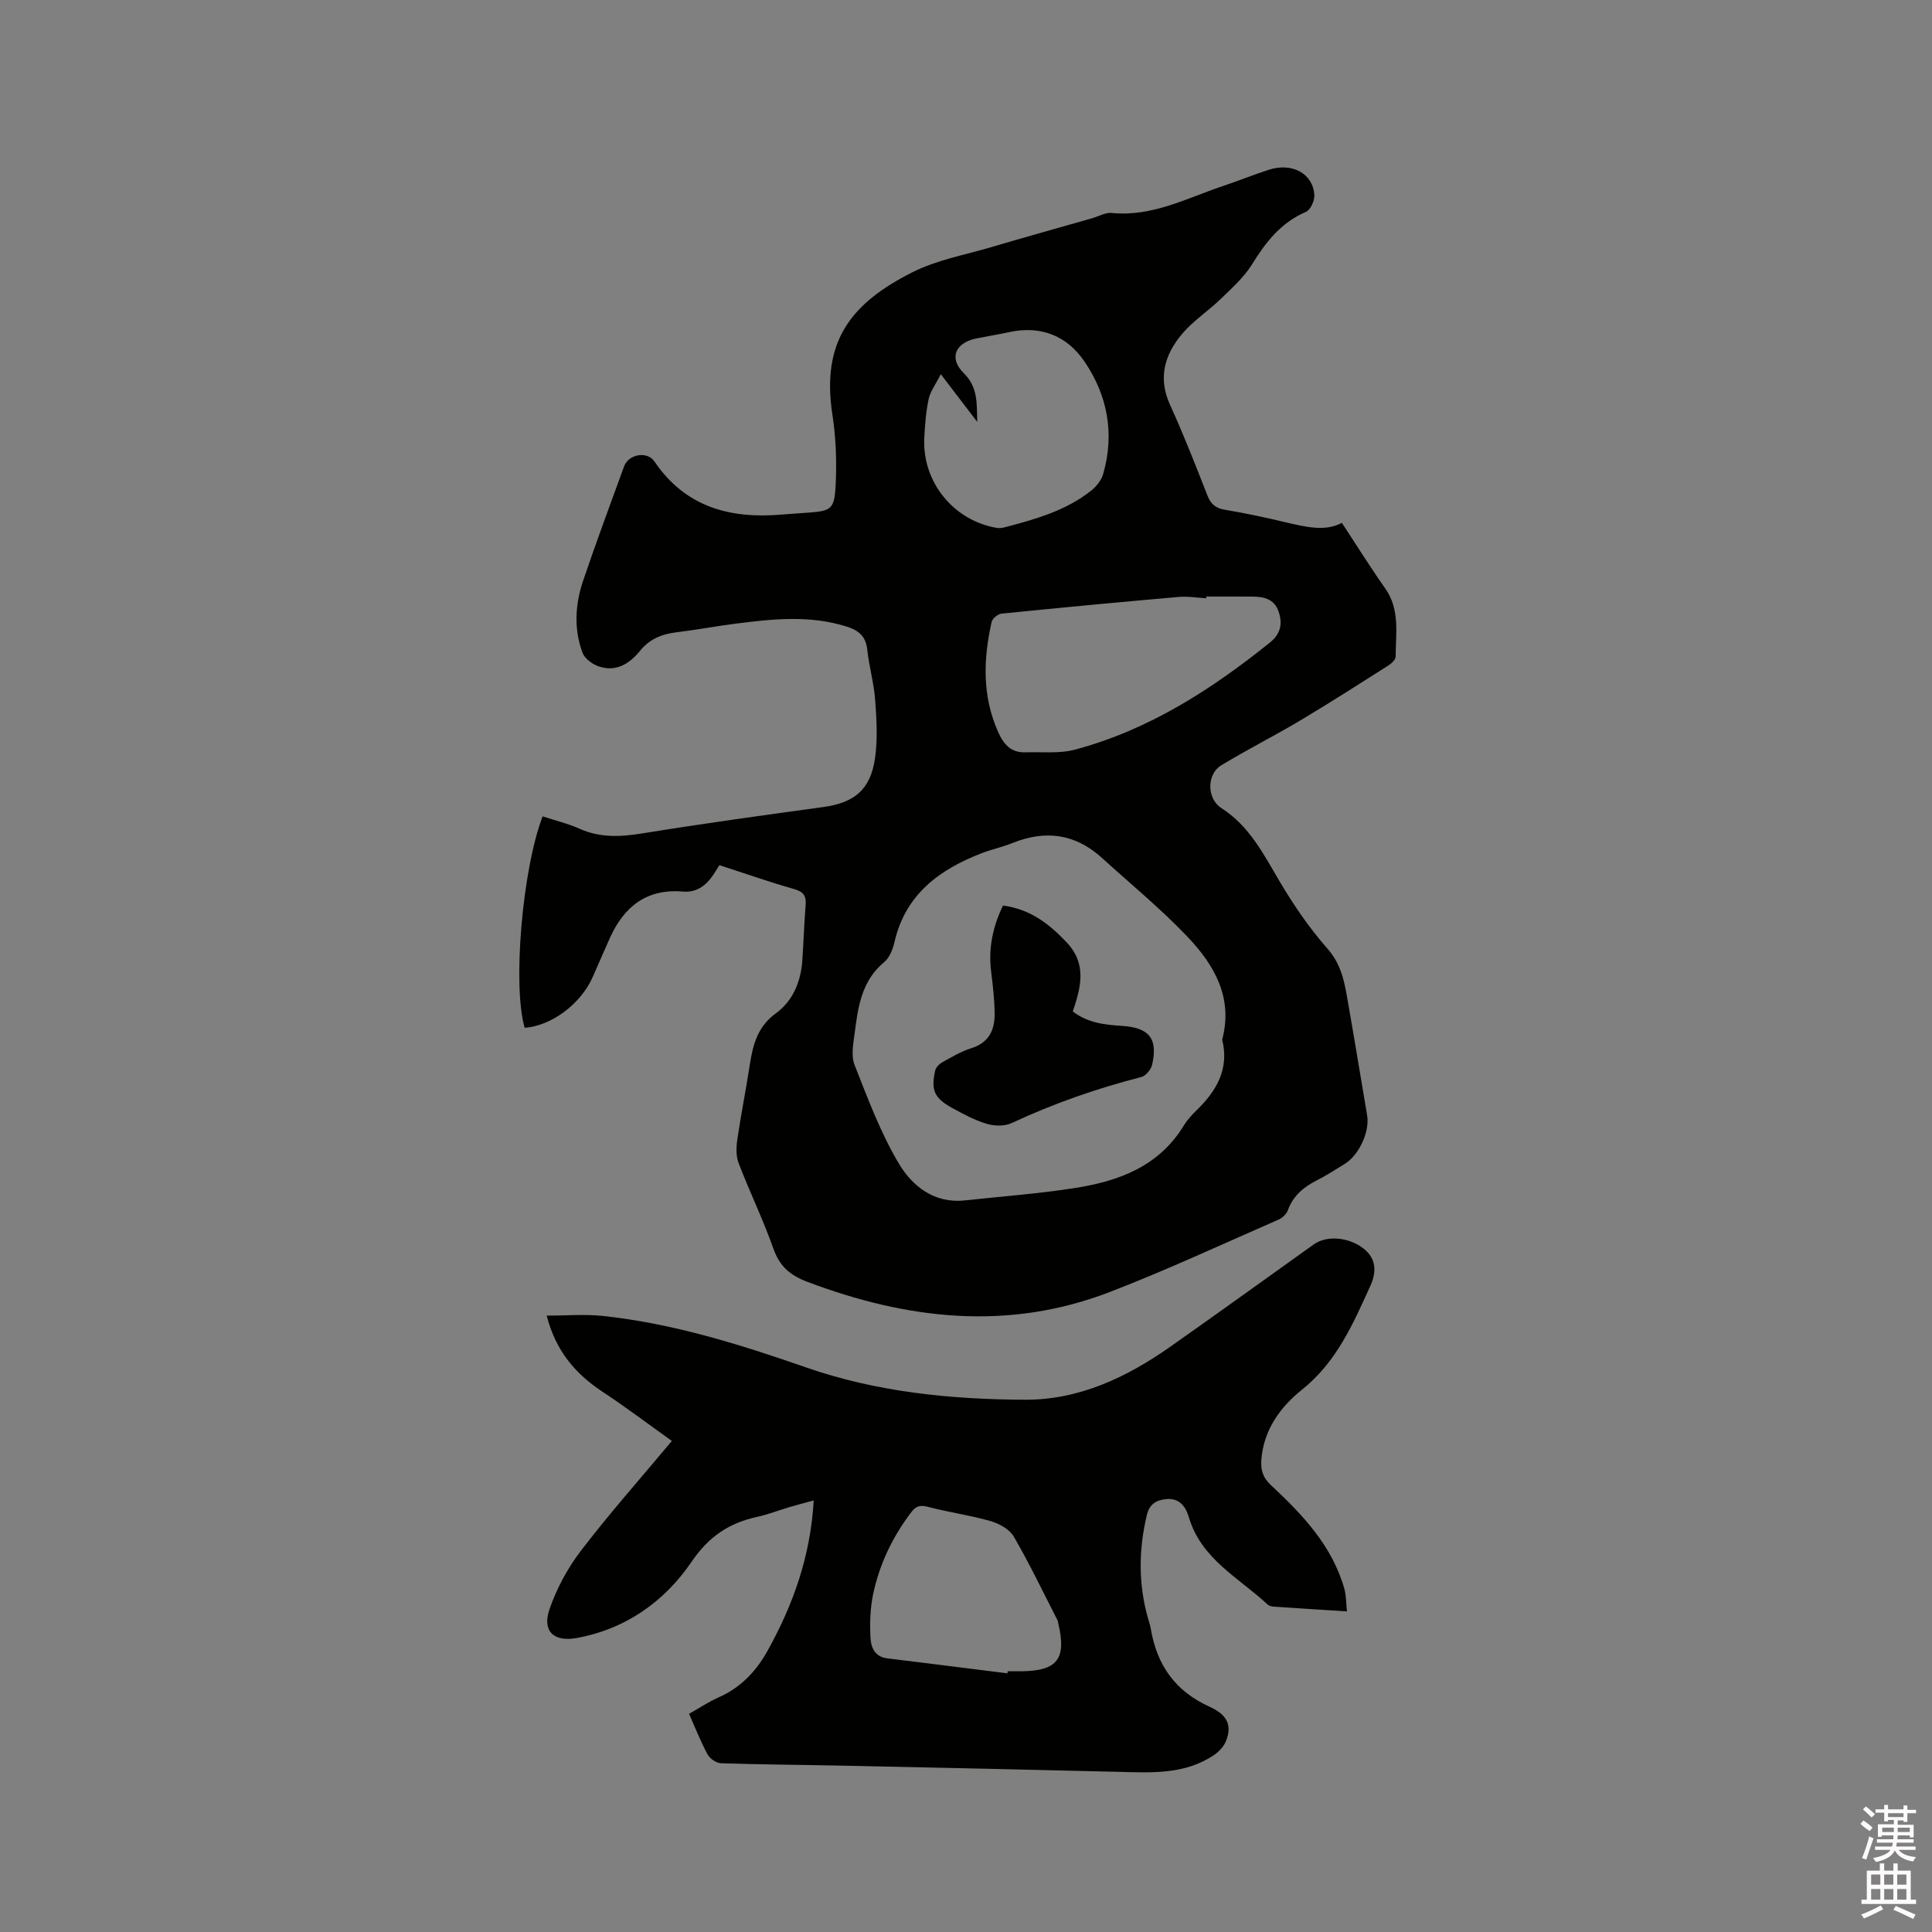
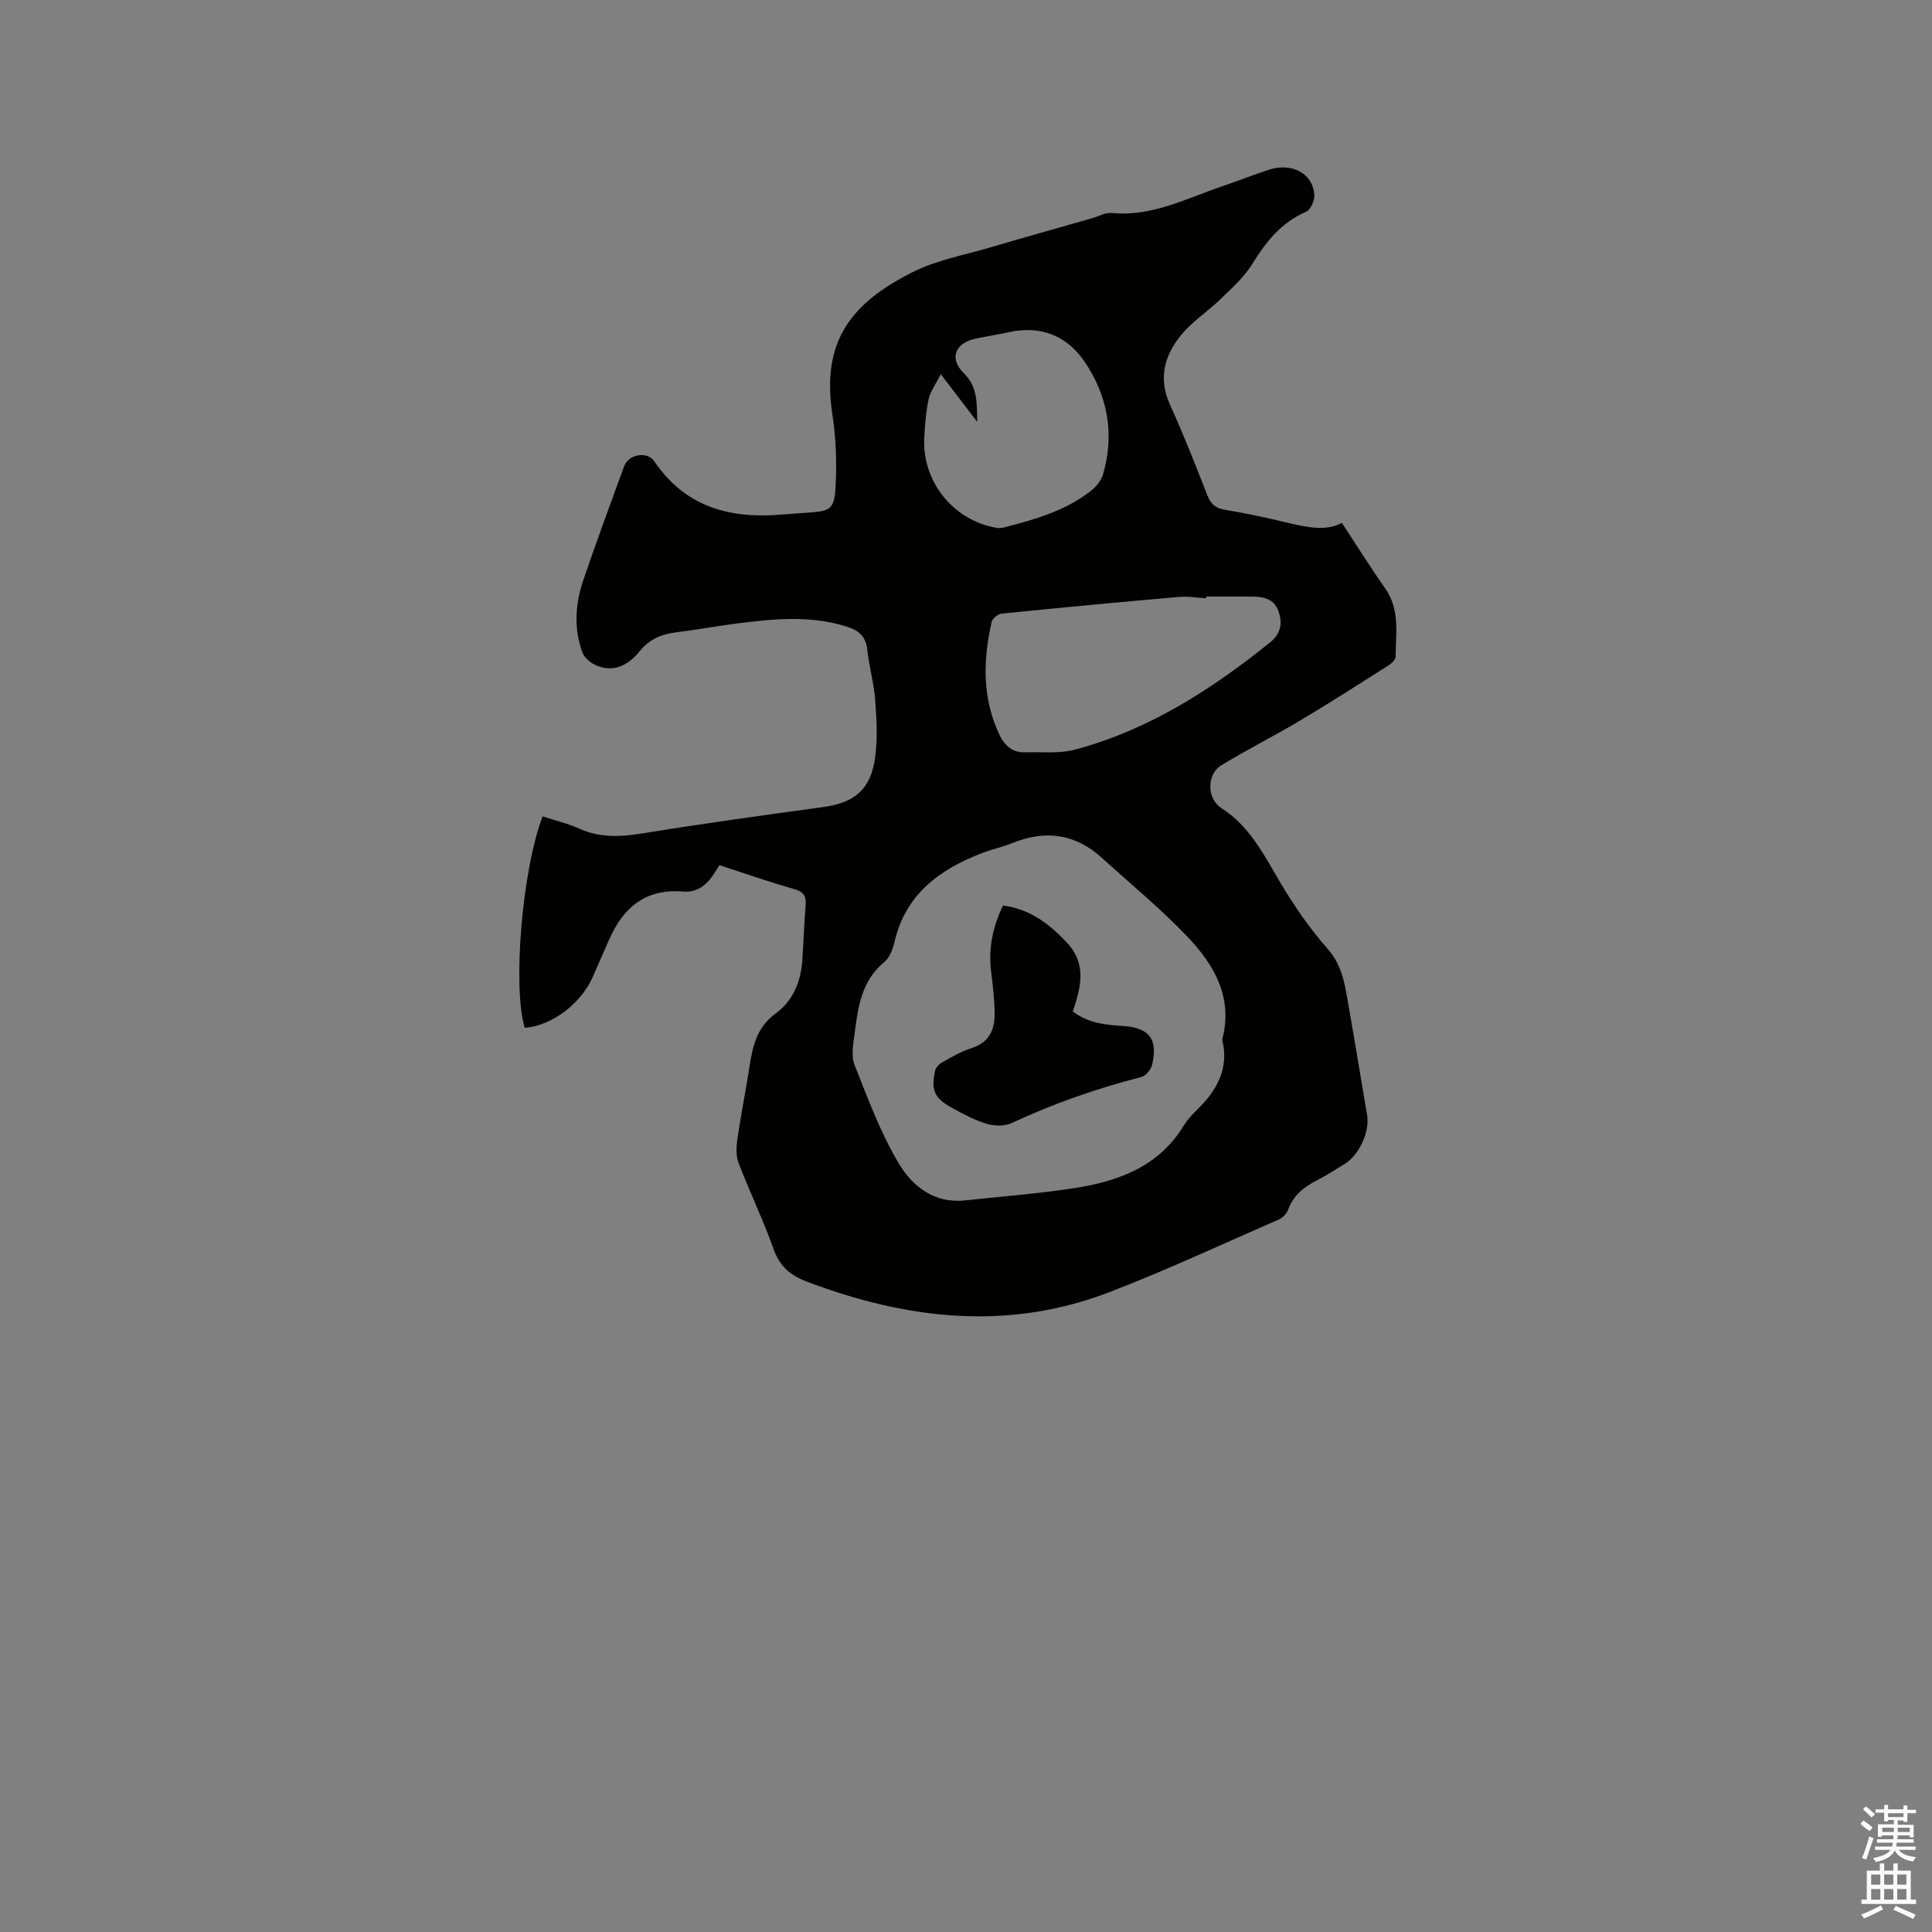
<svg xmlns="http://www.w3.org/2000/svg" enable-background="new 0 0 400 400" viewBox="0 0 400 400">
  <rect x="0" y="0" width="400" height="400" fill="#808080" stroke="none" />
  <path d="m385.2 377.6.6-.7c.6.4 1.3.9 1.9 1.5l-.6.7c-.8-.5-1.4-1-1.9-1.5zm.3 7.1c.6-1.4 1.1-2.9 1.5-4.5.3.1.6.3.9.4-.5 1.4-1 2.9-1.5 4.4zm.2-10.1.6-.6c.7.5 1.3 1.1 1.9 1.6l-.7.7c-.6-.6-1.2-1.2-1.8-1.7zm8.4-.8h.8v.9h1.8v.7h-1.8v1.8h-.8v-.3h-1.2v.9h3.3v2.6h-.8v-.4h-2.5c0 .3 0 .6-.1.8h3.4v.7h-3.5c0 .3-.1.6-.1.8h4v.7h-3.5c.7.9 1.9 1.3 3.6 1.5-.2.2-.4.5-.6.9-1.9-.3-3.2-1.1-3.8-2.3-.5 1.1-1.8 2-3.9 2.4-.2-.3-.4-.5-.6-.8 1.9-.4 3.1-.9 3.6-1.7h-3.2v-.7h3.5c.1-.2.1-.5.2-.8h-3.3v-.7h3.4c0-.2 0-.5 0-.8h-2.4v.3h-.8v-2.6h3.3v-.9h-1.2v.3h-.8v-1.8h-1.8v-.7h1.8v-.9h.8v.9h3.2zm-4.4 5.5h2.4c0-.3 0-.6 0-.9h-2.4zm1.2-3.1h3.2v-.8h-3.2zm4.4 2.2h-2.4v.9h2.5v-.9z" fill="#fcfafa" />
  <path d="m389.2 385.8h.9v1.5h1.9v-1.5h.9v1.5h2.7v6h1.1v.9h-11.3v-.9h1.1v-6h2.7zm.2 8.7.5.8c-1.2.6-2.5 1.3-4 1.9-.2-.3-.3-.6-.6-.8 1.6-.6 3-1.3 4.1-1.9zm-2-4.3h1.9v-2.1h-1.9zm0 3.1h1.9v-2.2h-1.9zm2.7-3.1h1.9v-2.1h-1.9zm0 3.1h1.9v-2.2h-1.9zm2.4 1.3c1.4.6 2.7 1.2 4.1 1.8l-.5.9c-1.5-.7-2.8-1.4-4.1-1.9zm2.2-6.5h-1.9v2.1h1.9zm-1.9 5.2h1.9v-2.2h-1.9z" fill="#fcfafa" />
  <g fill="#010100">
    <path d="m277.82 108.25c3.18 4.84 5.95 9.29 8.97 13.57 3.1 4.4 2.18 9.33 2.16 14.14 0 .63-.89 1.44-1.56 1.86-6.06 3.85-12.11 7.72-18.28 11.4-5.36 3.19-10.95 6-16.28 9.24-3 1.83-3.01 6.89.04 8.84 5.83 3.74 8.74 9.56 12.09 15.23 2.89 4.88 6.14 9.65 9.89 13.89 3.16 3.58 3.64 7.72 4.38 11.94 1.32 7.51 2.54 15.04 3.82 22.56.57 3.33-1.63 8.19-4.63 10.05-1.89 1.17-3.77 2.38-5.75 3.39-2.73 1.39-4.92 3.16-6.01 6.16-.29.78-1.09 1.61-1.87 1.95-11.64 5.08-23.16 10.45-35 15.02-21.09 8.13-41.97 5.71-62.66-2.11-3.57-1.35-5.73-3.22-7.01-6.87-2.11-5.98-4.9-11.72-7.18-17.65-.56-1.44-.53-3.26-.3-4.83.72-5.01 1.73-9.98 2.5-14.98.66-4.34 1.49-8.34 5.48-11.24 3.55-2.58 5.21-6.6 5.5-11.05.25-3.8.38-7.62.68-11.41.15-1.91-.49-2.75-2.42-3.29-5.05-1.43-10-3.18-15.43-4.94-.13.21-.66 1.07-1.21 1.91-1.49 2.26-3.47 3.8-6.31 3.56-7.51-.65-12.2 3.07-15.15 9.58-1.22 2.7-2.37 5.43-3.58 8.14-2.49 5.59-8.5 10.06-14.07 10.49-2.53-8.59-.53-32.64 3.71-43.78 2.56.84 5.23 1.48 7.69 2.58 4.27 1.9 8.49 1.67 13 .94 12.44-2.02 24.93-3.74 37.42-5.45 6.46-.89 9.82-3.62 10.73-10.22.54-3.93.31-8.01.01-12-.26-3.47-1.26-6.88-1.63-10.35-.29-2.74-1.72-3.98-4.2-4.77-7.62-2.43-15.3-1.62-22.99-.64-4.1.52-8.16 1.3-12.26 1.79-3.06.37-5.6 1.37-7.62 3.87-2.17 2.68-5.03 4.46-8.64 3.16-1.28-.46-2.81-1.6-3.25-2.79-1.83-4.94-1.52-10.05.15-14.97 2.69-7.92 5.59-15.76 8.46-23.61.93-2.54 4.79-3.23 6.29-1.01 6.43 9.48 15.7 11.91 26.41 10.98 1.79-.15 3.59-.26 5.39-.39 4.68-.34 5.45-.68 5.7-5.49.26-4.91.09-9.94-.66-14.8-2.35-15.27 3.92-23.09 16.54-29.47 5.02-2.54 10.8-3.58 16.27-5.19 7-2.07 14.03-4.02 21.04-6.03 1.32-.38 2.69-1.2 3.96-1.07 8.32.84 15.45-3.01 22.92-5.53 3.21-1.08 6.36-2.35 9.58-3.4 4.86-1.59 9.23.77 9.47 5.26.06 1.15-.8 3.03-1.73 3.44-5.16 2.22-8.29 6.21-11.14 10.82-1.67 2.71-4.18 4.95-6.51 7.21-2.58 2.51-5.7 4.51-8 7.24-3.59 4.26-5.05 9.08-2.5 14.68 2.81 6.16 5.28 12.48 7.75 18.79.71 1.8 1.7 2.62 3.62 2.94 4.28.72 8.53 1.62 12.75 2.64 4.06.94 8.05 1.91 11.46.07zm-24.78 107c2.32-8.72-1.66-15.5-7.19-21.31s-11.78-10.93-17.73-16.34c-5.5-5-11.69-5.81-18.51-3.06-2.06.83-4.25 1.3-6.32 2.09-8.79 3.39-15.81 8.52-18.09 18.38-.35 1.5-1.02 3.26-2.13 4.18-4.71 3.89-5.43 9.33-6.13 14.78-.28 2.15-.76 4.62-.02 6.49 2.75 6.97 5.39 14.11 9.21 20.5 2.77 4.63 7.32 8.26 13.63 7.57 7.57-.82 15.19-1.38 22.71-2.55 9.1-1.41 17.46-4.46 22.62-12.95.71-1.16 1.67-2.21 2.65-3.16 4.15-4.02 6.8-8.59 5.3-14.62zm-3.3-91.74v.36c-1.9-.11-3.83-.45-5.7-.28-12.24 1.07-24.48 2.22-36.7 3.46-.76.08-1.88 1.02-2.04 1.74-1.72 7.69-1.97 15.3 1.34 22.73 1.13 2.55 2.65 4.33 5.62 4.24 3.46-.11 7.09.31 10.36-.57 15.22-4.08 28.18-12.41 40.32-22.17 2.26-1.82 2.64-3.97 1.75-6.49-.9-2.54-3.06-3-5.41-3.01-3.19-.02-6.36-.01-9.54-.01zm-54.96-46.04c-1.09 2.16-2.17 3.57-2.51 5.15-.56 2.56-.75 5.23-.9 7.86-.54 9.19 5.97 17.3 15.04 18.82.5.08 1.06.01 1.56-.12 6.36-1.66 12.69-3.43 17.96-7.61 1.07-.85 2.1-2.15 2.47-3.44 2.4-8.33.91-16.25-3.87-23.28-3.61-5.31-8.99-7.5-15.52-6.1-2.27.49-4.57.86-6.85 1.32-4.36.88-5.79 4.06-2.62 7.19 3.01 2.97 2.66 6.39 2.79 10.09-2.28-2.98-4.55-5.95-7.55-9.88z" />
-     <path d="m142.66 354.83c2.2-1.24 4.06-2.49 6.07-3.38 4.57-2.01 7.79-5.37 10.17-9.65 5.31-9.54 8.91-19.59 9.57-31.15-1.91.52-3.47.92-5.02 1.38-2.23.66-4.42 1.53-6.68 2.02-5.83 1.28-10 4.03-13.61 9.33-5.56 8.16-13.6 13.91-23.76 15.75-4.73.86-7.19-1.38-5.64-5.93 1.47-4.31 3.77-8.55 6.54-12.17 5.85-7.65 12.26-14.87 18.8-22.7-4.88-3.48-9.5-6.98-14.32-10.16-5.62-3.71-9.71-8.43-11.59-15.78 3.99 0 7.83-.34 11.6.06 14.51 1.55 28.35 5.87 42.07 10.65 14.68 5.12 29.98 6.63 45.36 6.7 11.14.05 21-4.6 30.01-10.93 9.97-7.01 19.85-14.15 29.77-21.23 2.67-1.91 7.2-1.53 10.26.82 2.79 2.15 2.71 4.99 1.46 7.75-3.58 7.89-7 15.79-14.16 21.51-4.45 3.56-7.93 8.29-8.41 14.46-.16 2.09.25 3.69 1.98 5.3 6.53 6.09 12.69 12.54 15.21 21.49.38 1.37.34 2.85.53 4.65-5.35-.34-10.29-.65-15.22-.99-.4-.03-.89-.14-1.17-.4-5.95-5.56-13.77-9.42-16.33-18.08-.66-2.24-1.97-4.07-4.77-3.77-2.05.22-3.41 1.05-3.95 3.34-1.7 7.17-1.76 14.26.26 21.36.2.71.45 1.42.57 2.15 1.26 7.49 5.04 12.91 12.17 16.13 3.83 1.73 4.64 4 3.39 7.12-.46 1.16-1.52 2.26-2.59 2.96-6.04 4-12.87 3.57-19.67 3.4-18.85-.47-37.71-.87-56.57-1.27-8.58-.18-17.17-.23-25.74-.51-.96-.03-2.27-.95-2.75-1.82-1.42-2.62-2.5-5.39-3.84-8.41zm65.92-8.38c.02-.14.04-.29.05-.43.95 0 1.91.01 2.86 0 7.45-.09 9.35-2.57 7.62-9.89-.05-.21-.05-.44-.14-.62-2.98-5.82-5.8-11.73-9.08-17.38-.88-1.52-3.02-2.69-4.82-3.21-4.26-1.22-8.69-1.82-12.98-2.95-1.64-.43-2.47-.13-3.45 1.15-3.84 5.06-6.53 10.68-7.85 16.85-.63 2.95-.72 6.08-.57 9.1.1 1.95.86 3.96 3.46 4.27 8.31 1.01 16.61 2.07 24.9 3.11z" />
    <path d="m207.66 187.48c5.64.76 9.53 3.77 13.14 7.58 4.26 4.49 3.03 9.26 1.31 14.35 3.07 2.36 6.58 2.77 10.18 2.99 5.64.34 7.48 2.65 6.25 8.02-.23 1-1.3 2.32-2.22 2.56-9.25 2.37-18.21 5.5-26.87 9.54-1.45.68-3.58.63-5.17.15-2.5-.75-4.87-2.03-7.18-3.3-3.67-2.02-4.4-3.69-3.48-7.72.15-.67.87-1.39 1.51-1.74 1.94-1.08 3.89-2.24 5.99-2.9 3.7-1.16 4.86-3.85 4.81-7.26-.04-2.85-.37-5.7-.72-8.53-.6-4.78.28-9.24 2.45-13.74z" />
  </g>
</svg>